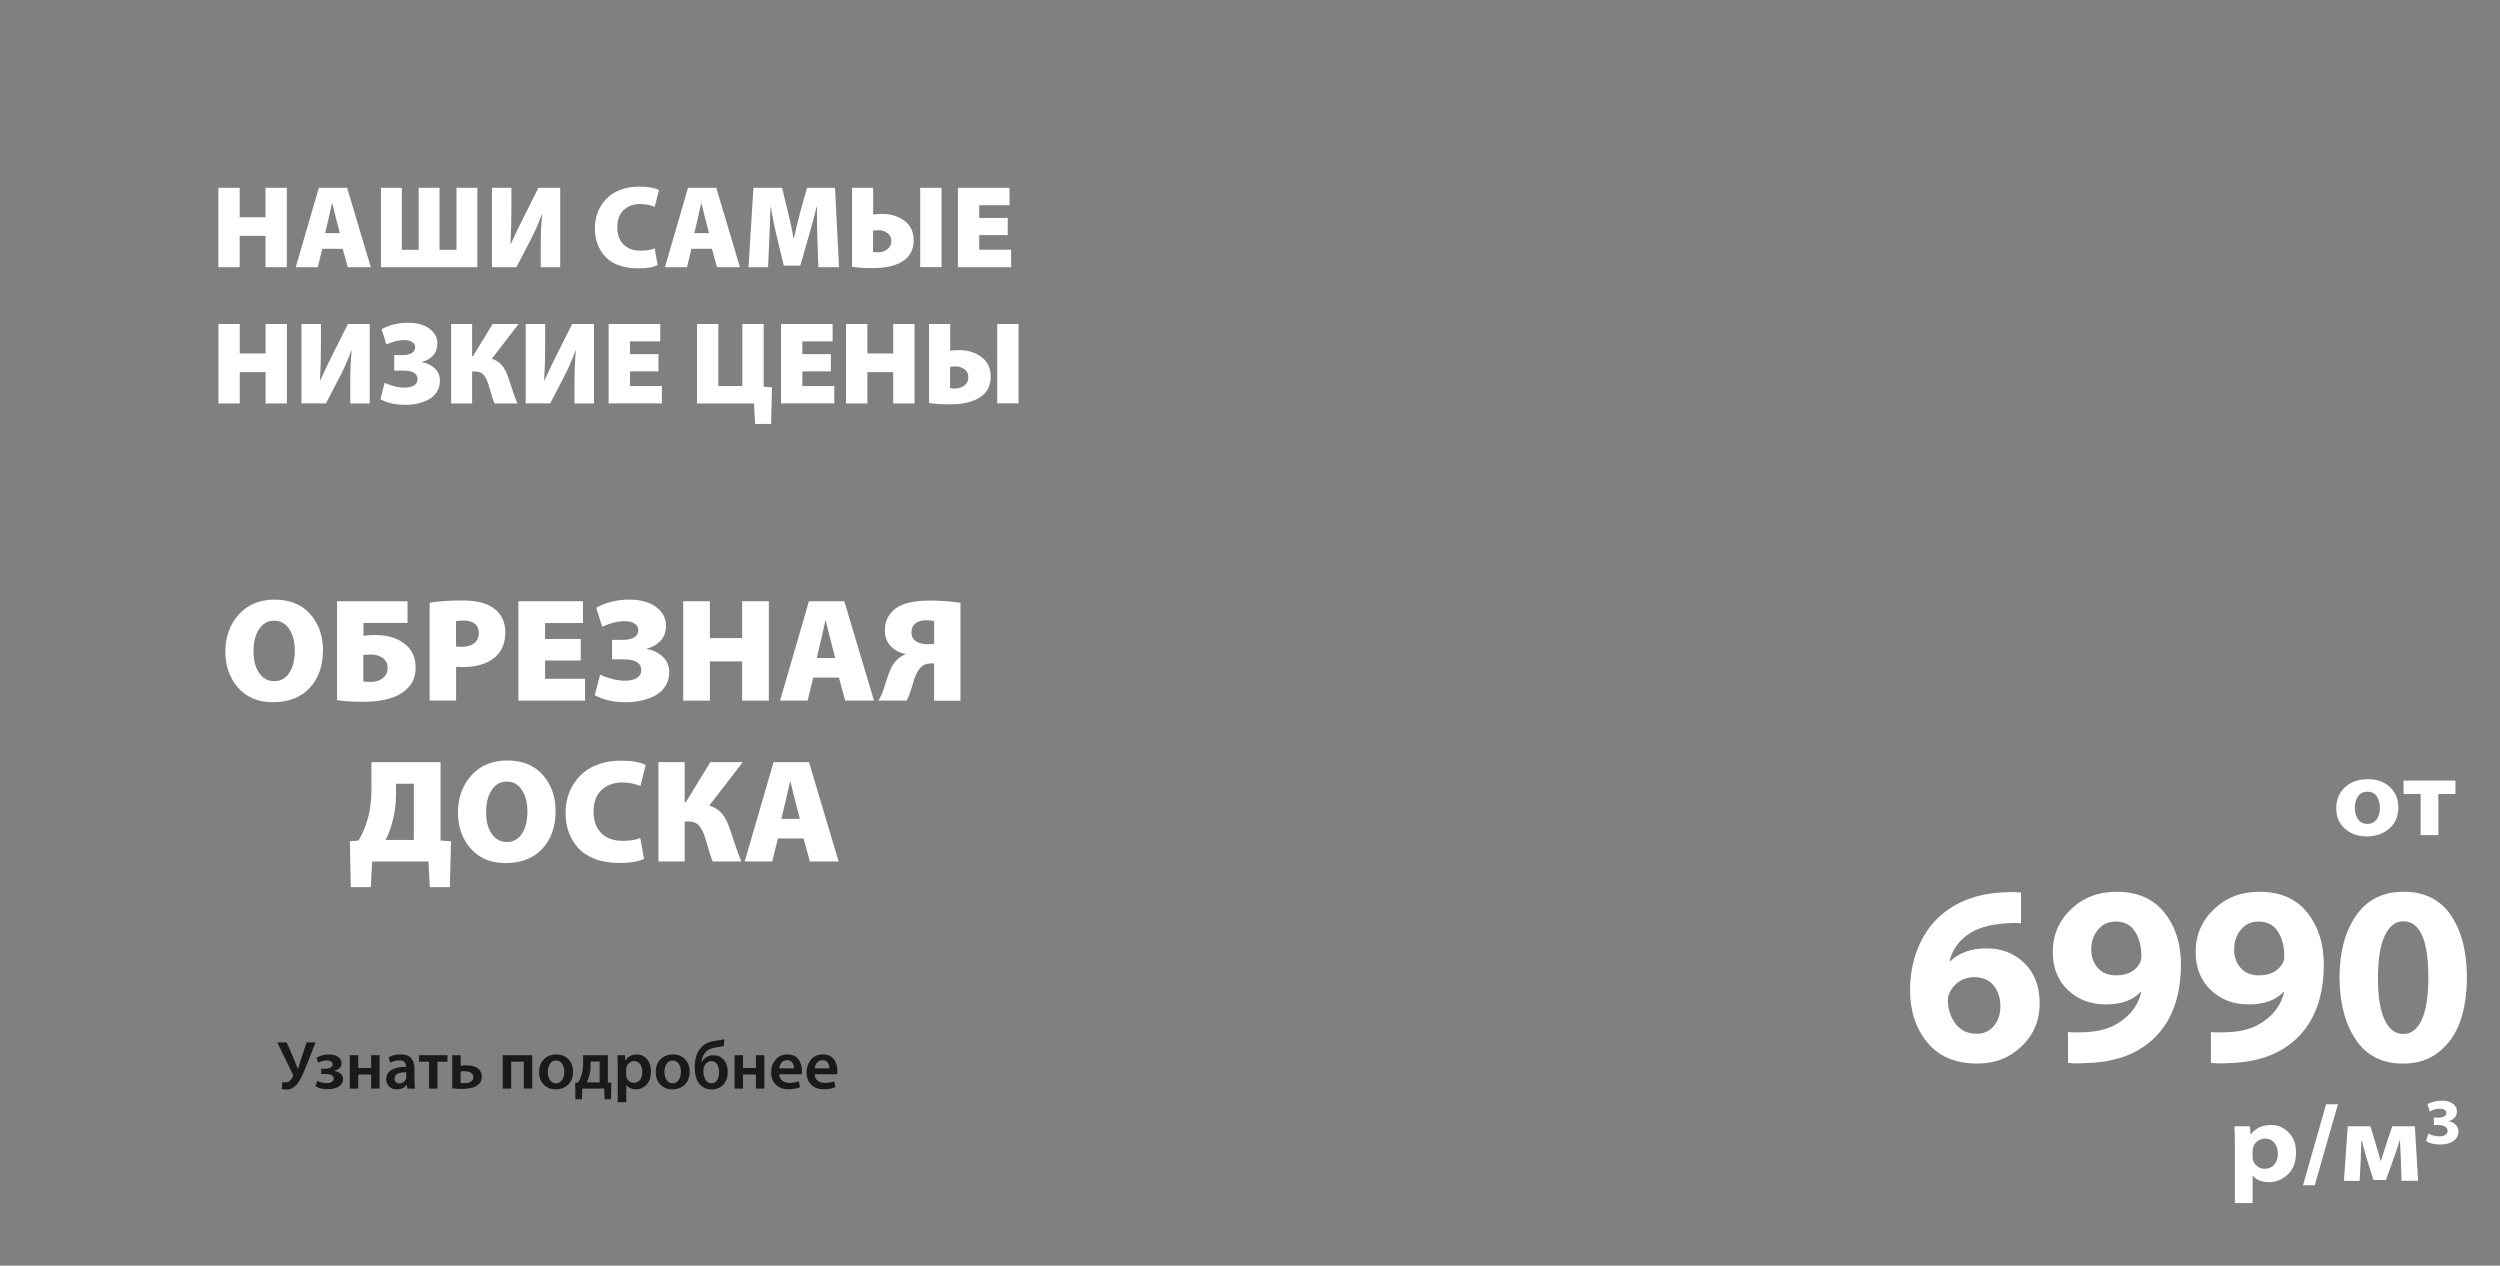
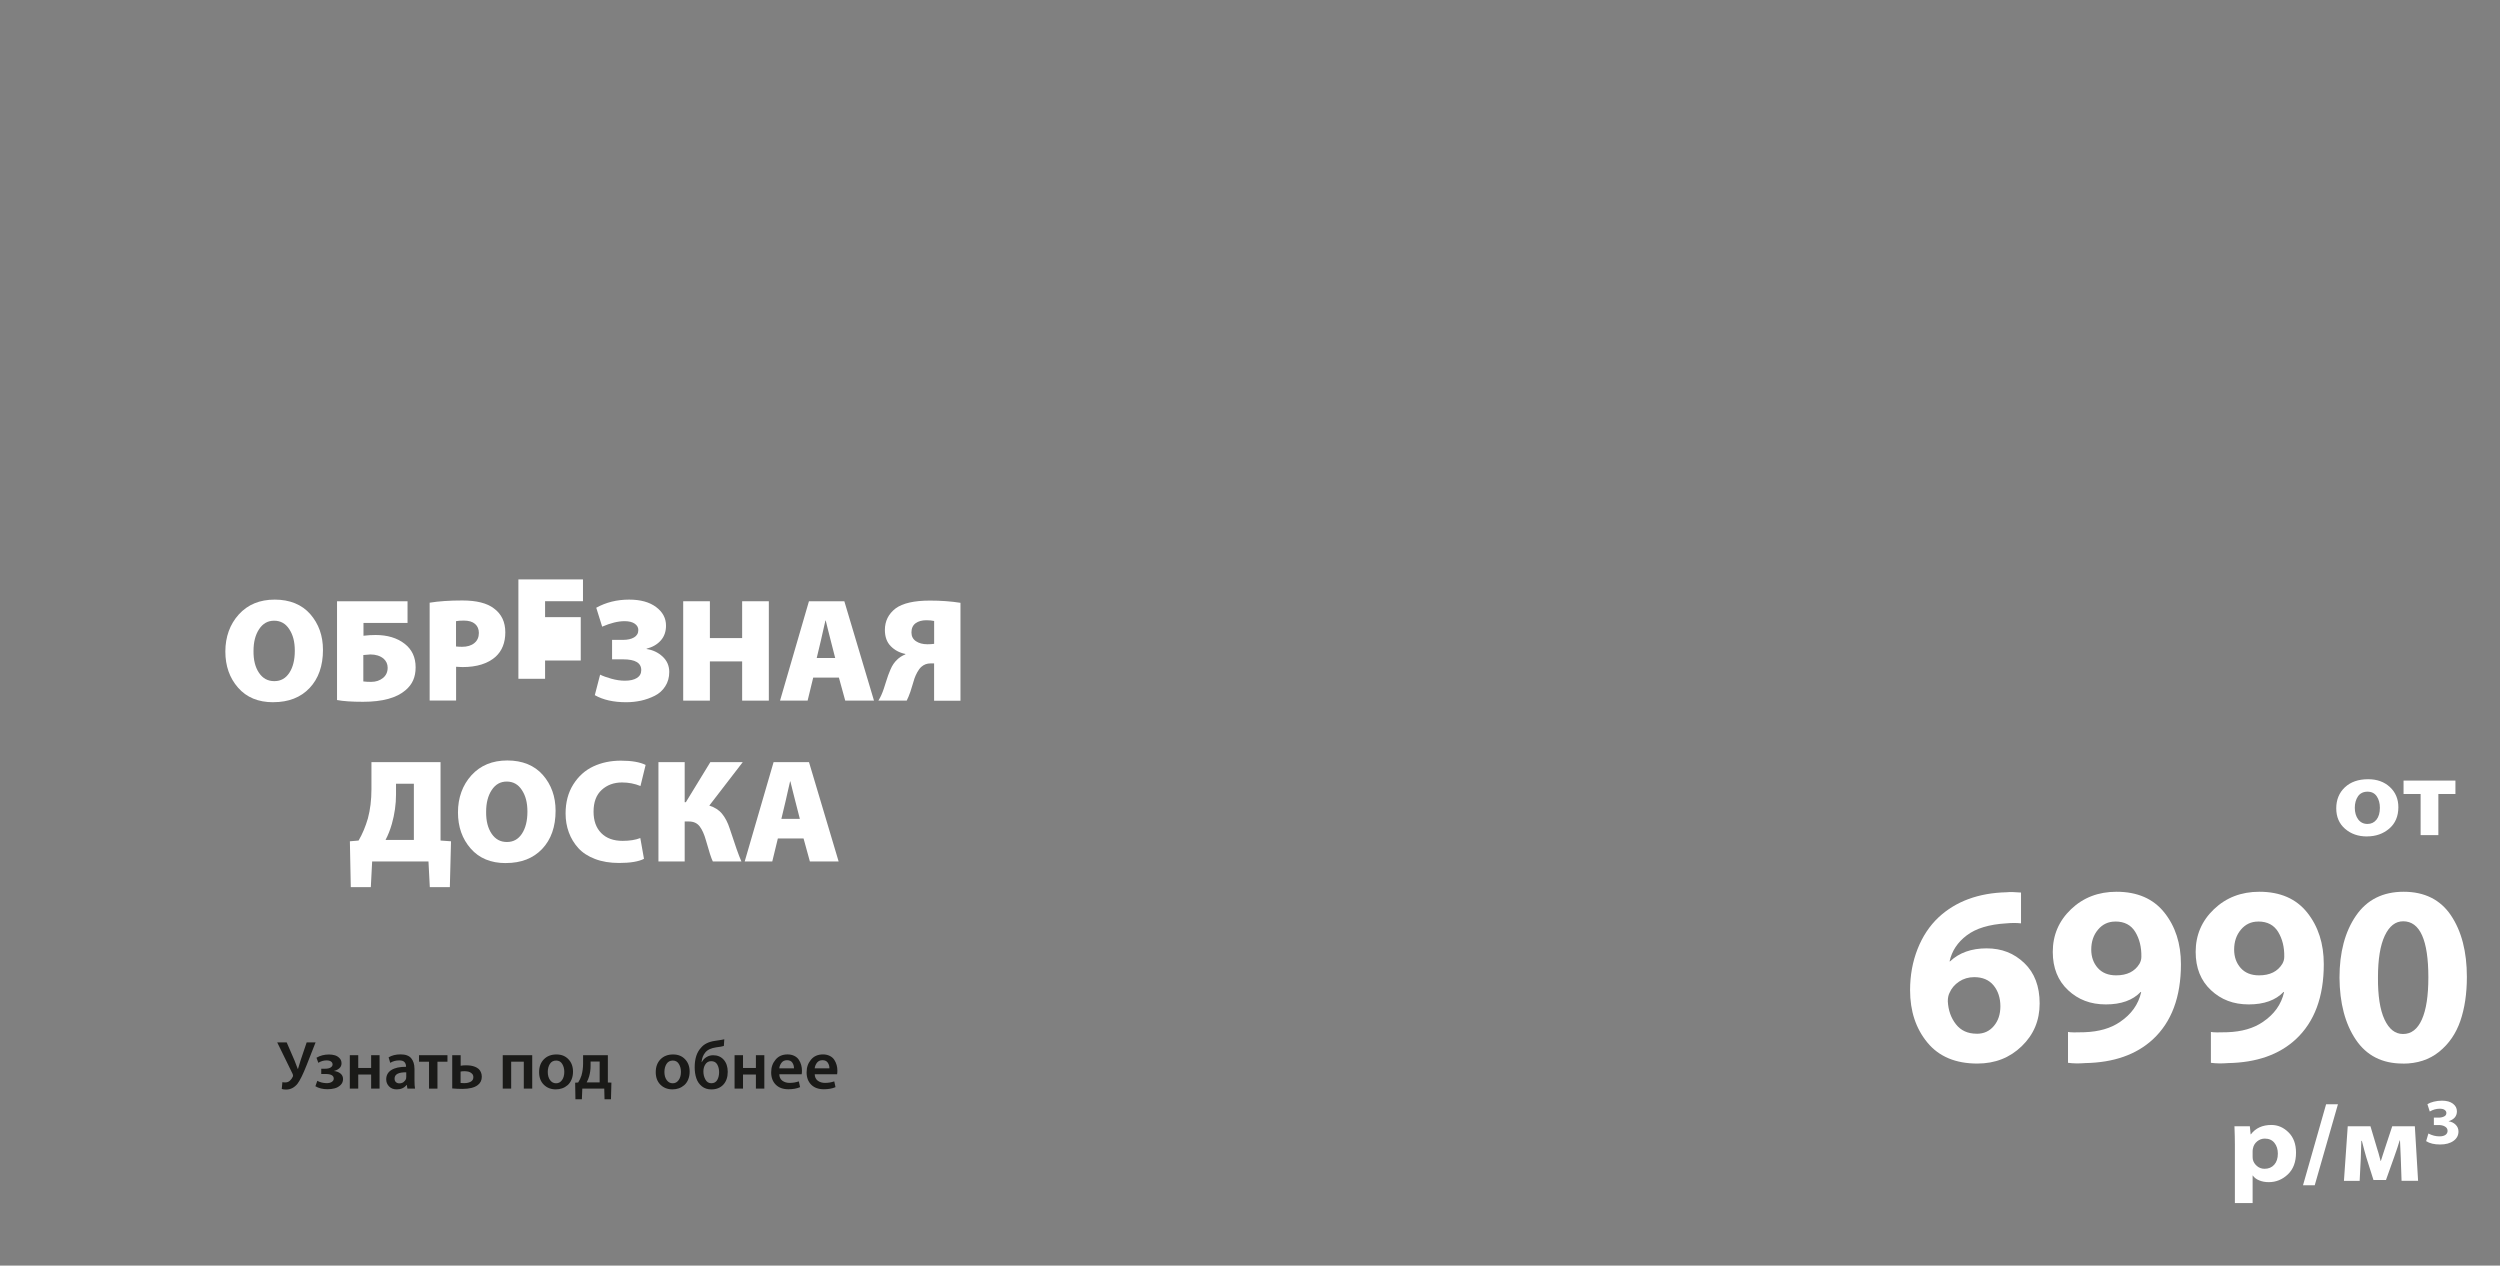
<svg xmlns="http://www.w3.org/2000/svg" id="_Слой_4" data-name="Слой 4" viewBox="0 0 640 324">
  <rect x="0" y="0" width="640" height="324" fill="#808080" stroke="none" />
  <defs>
    <style>
      .cls-1 {
        fill: none;
      }

      .cls-1, .cls-2, .cls-3 {
        stroke-width: 0px;
      }

      .cls-2 {
        fill: #1a1a18;
      }

      .cls-3 {
        fill: #fff;
      }

      .cls-4 {
        clip-path: url(#clippath);
      }
    </style>
    <clipPath id="clippath">
      <rect class="cls-1" width="641.16" height="324" />
    </clipPath>
  </defs>
-   <path class="cls-3" d="m255.29,82.95h5.46v20.3h-5.46v-20.3Zm-12.07,10.95v5.46c.3.06.75.09,1.36.09.88,0,1.66-.26,2.32-.78.66-.52,1-1.23,1-2.11s-.34-1.57-1.03-2.05c-.68-.48-1.42-.72-2.2-.72-.24,0-.72.04-1.45.12Zm-5.37-10.95h5.4v6.85c.8-.12,1.54-.18,2.2-.18,2.27,0,4.2.59,5.79,1.76,1.59,1.18,2.38,2.86,2.38,5.05,0,1.79-.55,3.26-1.66,4.4-1.79,1.79-4.74,2.68-8.84,2.68-2.27,0-4.03-.12-5.28-.36v-20.21Zm-21.26,0h5.46v7.54h6.61v-7.54h5.46v20.33h-5.46v-8.02h-6.61v8.02h-5.46v-20.33Zm-3.89,7.72v4.4h-7.3v3.74h8.17v4.46h-13.63v-20.33h13.21v4.46h-7.75v3.26h7.3Zm-34.27-7.72h5.46v15.87h6.15v-15.87h5.46v16.05l2.14.15-.24,9.38h-4.1l-.27-5.25h-14.6v-20.33Zm-9.86,7.72v4.4h-7.3v3.74h8.17v4.46h-13.63v-20.33h13.21v4.46h-7.75v3.26h7.3Zm-33.99-7.72h4.98v4.95c0,3.4-.08,6.55-.24,9.44h.09c.99-2.23,2.18-4.73,3.59-7.48l3.47-6.91h5.58v20.33h-4.98v-4.86c0-3.64.12-6.54.36-8.69h-.09c-.9,2.51-2.01,4.99-3.32,7.42l-3.17,6.12h-6.27v-20.33Zm-19.09,0h5.37v8.2h.24l5.01-8.2h6.64l-6.85,8.9c1.11.34,1.98.9,2.62,1.69s1.17,1.8,1.57,3.05c1.09,3.36,1.88,5.59,2.38,6.7h-5.85c-.3-.6-.77-2.05-1.42-4.34-.34-1.23-.77-2.17-1.28-2.84-.51-.66-1.24-1-2.19-1h-.87v8.17h-5.37v-20.33Zm-16.59,5.19l-1.21-3.86c1.99-1.11,4.23-1.66,6.73-1.66,2.33,0,4.17.51,5.52,1.52,1.35,1.02,2.02,2.28,2.02,3.79,0,1.23-.36,2.24-1.07,3.05-.71.8-1.68,1.37-2.91,1.69v.06c1.27.18,2.36.69,3.27,1.54.91.84,1.37,1.9,1.37,3.17,0,1.11-.27,2.08-.81,2.93s-1.26,1.49-2.16,1.95c-.89.45-1.83.78-2.81,1-.98.21-1.99.32-3.03.32-2.59,0-4.74-.48-6.42-1.45l1.09-4.19c.56.28,1.33.56,2.29.83.97.27,1.89.41,2.77.41,1.05,0,1.86-.19,2.46-.56s.89-.91.89-1.61c0-1.47-1.24-2.2-3.71-2.2h-2.26v-3.98h2.23c.95,0,1.7-.17,2.28-.51.57-.34.86-.84.86-1.51,0-.52-.25-.96-.74-1.3-.49-.34-1.18-.51-2.07-.51-1.35,0-2.88.37-4.58,1.12Zm-21.72-5.19h4.98v4.95c0,3.4-.08,6.55-.24,9.44h.09c.99-2.23,2.18-4.73,3.59-7.48l3.47-6.91h5.58v20.33h-4.98v-4.86c0-3.64.12-6.54.36-8.69h-.09c-.9,2.51-2.01,4.99-3.32,7.42l-3.17,6.12h-6.27v-20.33Zm-21.26,0h5.46v7.54h6.61v-7.54h5.46v20.33h-5.46v-8.02h-6.61v8.02h-5.46v-20.33Zm202.06-27.15v4.4h-7.3v3.74h8.17v4.46h-13.63v-20.33h13.21v4.46h-7.75v3.26h7.3Zm-22.41-7.72h5.46v20.3h-5.46v-20.3Zm-12.07,10.95v5.46c.3.06.75.09,1.36.09.88,0,1.66-.26,2.32-.78.66-.52,1-1.23,1-2.11s-.34-1.57-1.03-2.05-1.42-.72-2.2-.72c-.24,0-.72.04-1.45.12Zm-5.37-10.95h5.4v6.85c.8-.12,1.54-.18,2.2-.18,2.27,0,4.2.59,5.79,1.76,1.59,1.18,2.38,2.86,2.38,5.05,0,1.79-.55,3.26-1.66,4.4-1.79,1.79-4.74,2.68-8.84,2.68-2.27,0-4.03-.12-5.28-.36v-20.21Zm-8.63,20.33l-.24-7.3c-.08-2.03-.12-4.76-.12-8.17h-.09c-.58,2.45-1.3,5.11-2.14,7.96l-2.02,7.09h-4.25l-1.69-7.09c-.54-2.13-1.09-4.79-1.63-7.96h-.06c-.04,1.07-.1,2.55-.17,4.45-.07,1.9-.12,3.14-.14,3.72l-.33,7.3h-5.01l1.27-20.33h7.33l1.33,5.49c.66,2.57,1.2,5.05,1.6,7.42h.09c.82-3.56,1.44-6.05,1.84-7.48l1.54-5.43h7.15l1.03,20.33h-5.28Zm-31.76-8.72h3.77l-.94-3.65c-.12-.44-.31-1.18-.56-2.22-.25-1.04-.4-1.63-.44-1.79h-.06c-.1.38-.25,1.05-.45,1.99s-.35,1.62-.45,2.02l-.87,3.65Zm4.52,4.01h-5.25l-1.15,4.71h-5.64l5.91-20.33h7.24l6.06,20.33h-5.88l-1.3-4.71Zm-14.66-.09l.75,4.25c-1.09.56-2.79.84-5.1.84-1.85,0-3.49-.27-4.92-.81-1.43-.54-2.57-1.29-3.42-2.23-.85-.95-1.5-2.02-1.95-3.21-.44-1.2-.66-2.49-.66-3.88,0-2.29.53-4.27,1.58-5.94,1.06-1.67,2.42-2.9,4.1-3.68,1.68-.78,3.55-1.18,5.63-1.18,2.21,0,3.9.29,5.07.87l-1.06,4.31c-1.17-.48-2.42-.72-3.77-.72-1.67,0-3.06.51-4.16,1.52-1.11,1.02-1.66,2.5-1.66,4.45,0,1.85.52,3.31,1.57,4.37,1.05,1.07,2.5,1.6,4.37,1.6,1.45,0,2.65-.19,3.62-.57Zm-41.66-15.53h4.98v4.95c0,3.4-.08,6.55-.24,9.44h.09c.99-2.23,2.18-4.73,3.59-7.48l3.47-6.91h5.58v20.33h-4.98v-4.86c0-3.64.12-6.54.36-8.69h-.09c-.9,2.51-2.01,4.99-3.32,7.42l-3.17,6.12h-6.27v-20.33Zm-28.41,0h5.34v15.87h4.31v-15.87h5.34v15.87h4.34v-15.87h5.34v20.33h-24.67v-20.33Zm-14.3,11.61h3.77l-.94-3.65c-.12-.44-.31-1.18-.56-2.22-.25-1.04-.4-1.63-.44-1.79h-.06c-.1.38-.25,1.05-.45,1.99-.2.95-.35,1.62-.45,2.02l-.87,3.65Zm4.52,4.01h-5.25l-1.15,4.71h-5.64l5.91-20.33h7.24l6.06,20.33h-5.88l-1.3-4.71Zm-31.85-15.62h5.46v7.54h6.61v-7.54h5.46v20.33h-5.46v-8.02h-6.61v8.02h-5.46v-20.33Z" />
  <g>
    <path class="cls-3" d="m69.95,179.77h-.04c-3.8,0-6.79-1.24-8.96-3.72-2.18-2.48-3.26-5.57-3.26-9.27s1.15-6.96,3.45-9.49c2.3-2.53,5.36-3.79,9.19-3.79s6.93,1.24,9.1,3.72c2.16,2.48,3.25,5.53,3.25,9.15,0,4.1-1.15,7.36-3.43,9.77s-5.38,3.62-9.28,3.62Zm.23-5.4h.08c1.61,0,2.88-.71,3.81-2.13.93-1.42,1.4-3.3,1.4-5.64s-.47-4.08-1.42-5.53c-.94-1.45-2.23-2.17-3.87-2.17s-2.89.72-3.85,2.17c-.96,1.45-1.43,3.3-1.43,5.57-.03,2.32.44,4.18,1.4,5.6.96,1.42,2.25,2.13,3.89,2.13Z" />
    <path class="cls-3" d="m86.29,153.92h18.04v5.55h-11.28v3.28c1.06-.13,2.09-.19,3.09-.19,3.02,0,5.5.74,7.43,2.23,1.89,1.46,2.83,3.47,2.83,6.04s-.86,4.39-2.57,5.85c-2.29,1.99-5.92,2.98-10.91,2.98-2.87,0-5.08-.15-6.64-.45v-25.29Zm6.72,13.78v6.75c.6.08,1.27.11,2,.11,1.21,0,2.23-.34,3.06-1.02.78-.65,1.17-1.52,1.17-2.6,0-.93-.35-1.71-1.06-2.34-.86-.7-1.98-1.06-3.36-1.06-.3,0-.91.05-1.81.15Z" />
    <path class="cls-3" d="m109.99,179.35v-25.06c2.31-.38,5.11-.57,8.38-.57,3.62,0,6.32.68,8.08,2.04,1.94,1.43,2.91,3.47,2.91,6.11s-.83,4.75-2.49,6.26c-1.99,1.76-4.81,2.64-8.45,2.64-.25,0-.56-.01-.92-.04-.37-.03-.61-.04-.74-.04v8.64h-6.75Zm6.75-20.34v6.49c.5.05,1.02.08,1.55.08,1.33,0,2.38-.32,3.15-.96.77-.64,1.15-1.5,1.15-2.58,0-.98-.33-1.75-.98-2.32-.66-.57-1.61-.85-2.87-.85-.88,0-1.55.05-2,.15Z" />
-     <path class="cls-3" d="m148.67,163.58v5.51h-9.13v4.68h10.23v5.59h-17.06v-25.44h16.53v5.58h-9.7v4.08h9.13Z" />
+     <path class="cls-3" d="m148.67,163.58v5.51h-9.13v4.68h10.23h-17.06v-25.44h16.53v5.58h-9.7v4.08h9.13Z" />
    <path class="cls-3" d="m154.15,160.41l-1.51-4.83c2.49-1.38,5.3-2.08,8.42-2.08,2.92,0,5.22.64,6.91,1.91,1.69,1.27,2.53,2.85,2.53,4.74,0,1.54-.45,2.81-1.34,3.81-.89,1.01-2.11,1.71-3.64,2.11v.08c1.59.23,2.95.87,4.09,1.92,1.15,1.06,1.72,2.38,1.72,3.96,0,1.38-.34,2.6-1.02,3.66-.68,1.06-1.58,1.87-2.7,2.43s-2.29.98-3.51,1.25c-1.22.26-2.48.4-3.79.4-3.25,0-5.92-.6-8.04-1.81l1.36-5.25c.7.35,1.66.7,2.87,1.04s2.37.51,3.47.51c1.31,0,2.33-.23,3.08-.7s1.11-1.14,1.11-2.02c0-1.84-1.55-2.75-4.64-2.75h-2.83v-4.98h2.79c1.18,0,2.13-.21,2.85-.64s1.08-1.06,1.08-1.89c0-.65-.31-1.2-.92-1.62s-1.48-.64-2.58-.64c-1.69,0-3.6.47-5.74,1.4Z" />
    <path class="cls-3" d="m174.9,153.92h6.83v9.43h8.26v-9.43h6.83v25.44h-6.83v-10.04h-8.26v10.04h-6.83v-25.44Z" />
    <path class="cls-3" d="m214.75,173.47h-6.57l-1.43,5.89h-7.06l7.4-25.44h9.06l7.59,25.44h-7.36l-1.62-5.89Zm-5.66-5.02h4.72l-1.17-4.57c-.15-.55-.38-1.48-.7-2.77s-.5-2.04-.55-2.25h-.08c-.13.48-.32,1.31-.57,2.49-.25,1.18-.44,2.03-.57,2.53l-1.09,4.57Z" />
    <path class="cls-3" d="m232.12,179.35h-7.25c.53-.83.99-1.86,1.4-3.09.1-.33.28-.88.53-1.66.25-.78.45-1.37.58-1.75.14-.39.33-.87.57-1.43s.5-1.06.79-1.47c.29-.42.61-.79.96-1.11.53-.53,1.22-.97,2.08-1.32v-.11c-1.49-.3-2.73-.96-3.74-1.98-1.01-1.02-1.51-2.41-1.51-4.17,0-2.26.92-4.1,2.75-5.51,1.81-1.33,4.74-2,8.79-2,2.79,0,5.4.19,7.81.57v25.06h-6.75v-9.55h-.91c-.91,0-1.69.29-2.34.87-.38.33-.72.78-1.04,1.36s-.55,1.11-.72,1.58c-.16.48-.36,1.11-.58,1.89-.23.78-.39,1.31-.49,1.58-.33.93-.64,1.69-.94,2.26Zm7.02-14.53v-5.85c-.55-.12-1.22-.19-2-.19-1.13,0-2.05.26-2.75.77-.7.52-1.06,1.3-1.06,2.36,0,.98.39,1.73,1.17,2.25.78.52,1.75.77,2.91.77.65,0,1.23-.04,1.74-.11Z" />
    <path class="cls-3" d="m95.08,195.1h17.7v20.08l2.68.19-.3,11.74h-5.13l-.34-6.57h-14.42l-.34,6.57h-5.13l-.23-11.74,2.23-.19c.98-1.68,1.77-3.57,2.38-5.66.6-2.24.91-4.73.91-7.47v-6.94Zm6.3,5.55v2.75c0,2.49-.35,4.99-1.06,7.51-.43,1.51-.97,2.88-1.62,4.11h7.25v-14.38h-4.57Z" />
    <path class="cls-3" d="m129.5,220.95h-.04c-3.8,0-6.79-1.24-8.96-3.72-2.18-2.48-3.26-5.57-3.26-9.27s1.15-6.96,3.45-9.49c2.3-2.53,5.36-3.79,9.19-3.79s6.93,1.24,9.1,3.72c2.16,2.48,3.25,5.53,3.25,9.15,0,4.1-1.15,7.36-3.43,9.77s-5.38,3.62-9.28,3.62Zm.23-5.4h.08c1.61,0,2.88-.71,3.81-2.13.93-1.42,1.4-3.3,1.4-5.64s-.47-4.08-1.42-5.53c-.94-1.45-2.23-2.17-3.87-2.17s-2.89.72-3.85,2.17c-.96,1.45-1.43,3.3-1.43,5.57-.03,2.32.44,4.18,1.4,5.6.96,1.42,2.25,2.13,3.89,2.13Z" />
    <path class="cls-3" d="m163.92,214.54l.94,5.32c-1.36.7-3.49,1.06-6.38,1.06-2.32,0-4.37-.34-6.15-1.02s-3.21-1.61-4.28-2.79c-1.07-1.18-1.88-2.52-2.43-4.02s-.83-3.11-.83-4.85c0-2.87.66-5.35,1.98-7.44,1.32-2.09,3.03-3.62,5.13-4.6,2.1-.98,4.45-1.47,7.04-1.47,2.77,0,4.88.37,6.34,1.09l-1.32,5.4c-1.46-.6-3.03-.91-4.72-.91-2.09,0-3.82.64-5.21,1.91s-2.08,3.13-2.08,5.57c0,2.31.65,4.14,1.96,5.47,1.31,1.33,3.13,2,5.47,2,1.81,0,3.32-.24,4.53-.72Z" />
    <path class="cls-3" d="m168.56,195.1h6.72v10.26h.3l6.27-10.26h8.3l-8.57,11.13c1.38.43,2.48,1.13,3.28,2.11.8.98,1.46,2.25,1.96,3.81,1.36,4.2,2.35,6.99,2.98,8.38h-7.32c-.38-.75-.97-2.57-1.77-5.43-.43-1.53-.96-2.72-1.6-3.55-.64-.83-1.55-1.25-2.74-1.25h-1.09v10.23h-6.72v-25.44Z" />
    <path class="cls-3" d="m205.7,214.65h-6.57l-1.43,5.89h-7.06l7.4-25.44h9.06l7.59,25.44h-7.36l-1.62-5.89Zm-5.66-5.02h4.72l-1.17-4.57c-.15-.55-.38-1.48-.7-2.77s-.5-2.04-.55-2.25h-.08c-.13.48-.32,1.31-.57,2.49-.25,1.18-.44,2.03-.57,2.53l-1.09,4.57Z" />
  </g>
  <g class="cls-4">
    <g id="_скидка_моб" data-name="скидка моб">
      <g>
        <path class="cls-2" d="m70.95,266.85h2.44l2,4.62c.21.52.49,1.24.84,2.18h.05c.05-.16.11-.35.18-.57.07-.22.15-.49.25-.82.09-.33.18-.6.25-.83l1.55-4.58h2.28l-2.34,5.95c-.9,2.26-1.66,3.8-2.28,4.62-.81,1.01-1.79,1.51-2.93,1.51-.48,0-.85-.05-1.11-.16l.16-1.74c.18.05.43.07.76.07.46,0,.85-.15,1.17-.45s.58-.65.76-1.06c.07-.18.05-.39-.05-.63l-3.97-8.12Z" />
        <g>
          <path class="cls-2" d="m82.24,274.96v-1.37h1.02c.59,0,1.05-.1,1.38-.31s.5-.47.5-.78-.14-.57-.41-.76c-.28-.19-.65-.28-1.13-.28-.74,0-1.44.2-2.11.62l-.47-1.3c.92-.55,1.99-.83,3.2-.83.54,0,1.04.07,1.49.2.46.13.86.38,1.2.73.35.35.52.8.52,1.33s-.19.94-.56,1.27c-.37.33-.81.55-1.32.66v.05c.62.06,1.15.27,1.6.62.44.36.67.83.67,1.43s-.22,1.14-.66,1.55c-.44.41-.94.69-1.5.83-.56.15-1.17.22-1.83.22-1.19,0-2.23-.25-3.09-.76l.49-1.39c.68.38,1.47.57,2.37.6.57,0,1.02-.11,1.35-.33.33-.22.49-.49.49-.83,0-.8-.71-1.19-2.14-1.19h-1.05Z" />
          <path class="cls-2" d="m89.55,270.13h2.16v3.27h3.3v-3.27h2.16v8.55h-2.16v-3.6h-3.3v3.6h-2.16v-8.55Z" />
          <path class="cls-2" d="m106.11,273.56v3.07c0,.9.05,1.59.14,2.06h-1.95l-.16-.95h-.05c-.59.76-1.43,1.14-2.53,1.14-.82,0-1.47-.25-1.96-.76s-.73-1.1-.73-1.79c0-1.05.44-1.86,1.33-2.41.89-.56,2.14-.83,3.74-.82v-.14c0-.39-.12-.73-.37-1.04-.25-.3-.7-.46-1.37-.46-.87,0-1.63.21-2.3.63l-.42-1.41c.82-.5,1.85-.76,3.09-.76s2.17.34,2.71,1.01.82,1.54.82,2.61Zm-2.11,2.13v-1.18c-1.99-.02-2.99.51-2.99,1.6,0,.4.11.7.34.91.23.21.52.32.89.32.42,0,.78-.11,1.08-.34.3-.23.51-.51.62-.83.04-.11.05-.26.05-.47Z" />
        </g>
        <path class="cls-2" d="m107.26,270.13h7.29v1.67h-2.56v6.89h-2.16v-6.89h-2.56v-1.67Z" />
        <g>
          <path class="cls-2" d="m115.77,270.13h2.16v2.7c.36-.07.82-.11,1.37-.11.42,0,.82.03,1.19.08s.73.15,1.09.29c.36.14.66.32.91.53.25.22.46.5.61.84.16.35.24.74.24,1.19,0,.9-.35,1.62-1.05,2.14-.84.64-2.15.97-3.92.97-.83,0-1.7-.04-2.6-.12v-8.52Zm2.14,4.18v2.92c.27.04.6.05,1,.05.61,0,1.14-.12,1.59-.36.45-.24.68-.63.68-1.17,0-.39-.13-.7-.4-.94-.26-.24-.55-.4-.87-.47s-.66-.11-1.04-.11c-.32,0-.64.03-.97.09Z" />
          <path class="cls-2" d="m128.7,270.13h7.55v8.55h-2.16v-6.89h-3.23v6.89h-2.16v-8.55Z" />
          <path class="cls-2" d="m142.31,278.88h-.02c-1.24,0-2.27-.4-3.07-1.19-.81-.8-1.21-1.87-1.21-3.22s.41-2.48,1.23-3.3c.82-.82,1.89-1.23,3.2-1.23s2.29.41,3.07,1.22c.78.81,1.18,1.87,1.18,3.17,0,.76-.13,1.44-.38,2.04-.25.6-.59,1.07-1,1.43-.42.36-.88.63-1.39.81-.51.18-1.05.27-1.61.27Zm.04-1.56h.02c.62,0,1.12-.27,1.51-.82.39-.54.58-1.25.58-2.12,0-.76-.18-1.43-.53-2.01-.35-.58-.87-.87-1.55-.87-.71,0-1.25.29-1.61.86-.36.57-.54,1.26-.54,2.06,0,.84.19,1.54.58,2.08.39.54.9.82,1.53.82Z" />
        </g>
        <g>
          <path class="cls-2" d="m149.29,270.13h6.32v6.99l.91.03-.11,4.27h-1.65l-.07-2.74h-5.62l-.11,2.74h-1.65l-.07-4.25.77-.05c.37-.59.66-1.17.84-1.76.28-.98.42-2.01.42-3.07v-2.16Zm1.9,1.62v1.18c0,.87-.12,1.74-.37,2.63-.15.52-.36,1.02-.63,1.53h3.32v-5.34h-2.32Z" />
-           <path class="cls-2" d="m158.14,282.16v-9.19c0-.82-.02-1.77-.07-2.84h1.9l.11,1.32h.04c.66-1.01,1.63-1.51,2.93-1.51,1.01,0,1.86.4,2.56,1.2.7.8,1.05,1.85,1.05,3.15,0,1.45-.38,2.58-1.15,3.38-.77.8-1.68,1.2-2.75,1.2-.53,0-1-.1-1.43-.31s-.75-.48-.97-.83h-.03v4.43h-2.16Zm2.16-8.38v1.32c0,.21.02.41.05.6.12.45.35.81.7,1.09.35.28.76.42,1.21.42.68,0,1.21-.26,1.6-.77.39-.52.58-1.2.58-2.06,0-.78-.19-1.44-.56-1.96-.38-.52-.9-.78-1.56-.78-.46,0-.87.15-1.23.45s-.6.68-.72,1.15c-.05.23-.07.42-.07.54Z" />
          <path class="cls-2" d="m172.17,278.88h-.02c-1.24,0-2.27-.4-3.07-1.19-.81-.8-1.21-1.87-1.21-3.22s.41-2.48,1.23-3.3c.82-.82,1.89-1.23,3.2-1.23s2.29.41,3.07,1.22c.78.81,1.18,1.87,1.18,3.17,0,.76-.13,1.44-.38,2.04-.25.6-.59,1.07-1,1.43-.42.36-.88.63-1.39.81-.51.18-1.05.27-1.61.27Zm.04-1.56h.02c.62,0,1.12-.27,1.51-.82.39-.54.58-1.25.58-2.12,0-.76-.18-1.43-.53-2.01-.35-.58-.87-.87-1.55-.87-.71,0-1.25.29-1.61.86-.36.57-.54,1.26-.54,2.06,0,.84.19,1.54.58,2.08.39.54.9.82,1.53.82Z" />
          <path class="cls-2" d="m185.42,266.04l-.11,1.72c-.39.13-1.02.25-1.91.35-1.35.19-2.3.63-2.86,1.34-.54.66-.85,1.47-.93,2.44h.07c.27-.54.66-.97,1.19-1.28.52-.32,1.09-.47,1.69-.47,1.12,0,2.03.38,2.71,1.15s1.03,1.8,1.03,3.1c0,1.38-.38,2.48-1.14,3.29s-1.78,1.21-3.06,1.21c-.96,0-1.77-.26-2.42-.79-.66-.53-1.13-1.21-1.41-2.04-.29-.83-.43-1.78-.43-2.85,0-2.18.54-3.84,1.62-4.99.77-.95,1.98-1.54,3.62-1.77,1.24-.17,2.03-.31,2.35-.4Zm-1.33,8.45v-.02c0-.75-.16-1.41-.48-1.97-.32-.56-.83-.84-1.54-.84s-1.2.3-1.56.91c-.29.48-.44,1.06-.44,1.74,0,.75.17,1.44.52,2.06.35.63.85.94,1.52.94s1.18-.28,1.5-.83c.32-.56.48-1.22.48-1.99Z" />
          <path class="cls-2" d="m188.05,270.13h2.16v3.27h3.3v-3.27h2.16v8.55h-2.16v-3.6h-3.3v3.6h-2.16v-8.55Z" />
          <path class="cls-2" d="m205.23,275.01h-5.73c.02.73.28,1.28.78,1.65.5.37,1.12.56,1.85.56.83,0,1.62-.13,2.37-.39l.32,1.48c-.84.36-1.84.54-2.99.54-1.37,0-2.45-.39-3.23-1.17-.78-.78-1.18-1.83-1.18-3.15s.37-2.35,1.12-3.25c.74-.9,1.77-1.35,3.07-1.35.66,0,1.24.13,1.74.38s.89.59,1.16,1.01c.27.42.47.86.6,1.33.13.46.19.95.19,1.45,0,.35-.02.66-.07.91Zm-5.73-1.51h3.76c.01-.52-.12-.99-.4-1.43-.28-.44-.74-.66-1.38-.66-.61,0-1.08.22-1.41.65-.33.43-.52.91-.58,1.44Z" />
          <path class="cls-2" d="m214.3,275.01h-5.73c.02.73.28,1.28.78,1.65.5.37,1.12.56,1.85.56.83,0,1.62-.13,2.37-.39l.32,1.48c-.84.36-1.84.54-2.99.54-1.37,0-2.45-.39-3.23-1.17-.78-.78-1.18-1.83-1.18-3.15s.37-2.35,1.12-3.25c.74-.9,1.77-1.35,3.07-1.35.66,0,1.24.13,1.74.38s.89.59,1.16,1.01c.27.42.47.86.6,1.33s.19.95.19,1.45c0,.35-.02.66-.07.91Zm-5.73-1.51h3.76c.01-.52-.12-.99-.4-1.43-.28-.44-.74-.66-1.38-.66-.61,0-1.08.22-1.41.65-.33.43-.52.91-.58,1.44Z" />
        </g>
      </g>
    </g>
  </g>
  <g>
    <path class="cls-3" d="m572.13,308v-14.9c0-1.43-.04-3.02-.11-4.77h3.94l.2,2.06h.06c1.22-1.6,2.97-2.4,5.25-2.4,1.66,0,3.12.63,4.4,1.9,1.28,1.27,1.91,2.99,1.91,5.18,0,2.4-.7,4.26-2.1,5.58-1.4,1.32-3.02,1.98-4.87,1.98-.91,0-1.74-.15-2.47-.46-.73-.3-1.27-.71-1.61-1.23h-.06v7.05h-4.54Zm4.54-13.3v1.31c0,.36.02.64.06.83.15.65.5,1.2,1.06,1.67.55.47,1.2.7,1.94.7,1.03,0,1.85-.35,2.47-1.04.62-.69.93-1.64.93-2.84,0-1.1-.29-2.02-.87-2.75-.58-.73-1.4-1.1-2.47-1.1-.72,0-1.38.24-1.96.71-.58.48-.94,1.08-1.07,1.8-.06.25-.09.49-.09.71Z" />
    <path class="cls-3" d="m592.57,303.43h-3l5.91-20.73h3.03l-5.94,20.73Z" />
    <path class="cls-3" d="m600.05,302.29l.97-13.96h5.82l1.66,5.57c.23.67.54,1.77.94,3.31h.06c.06-.17.23-.7.51-1.6.29-.89.51-1.6.69-2.11l1.71-5.17h5.79l.83,13.96h-4.23l-.2-5.82c-.02-.4-.05-1.16-.1-2.28-.05-1.12-.08-1.87-.1-2.25h-.08c-.36,1.22-.82,2.6-1.37,4.14l-2.14,6h-3.2l-1.83-5.77c-.34-1.16-.72-2.58-1.14-4.25h-.14c-.02.42-.04,1.18-.07,2.28-.03,1.1-.05,1.85-.07,2.23l-.29,5.74h-4.03Z" />
    <path class="cls-3" d="m621.09,292.14l.58-1.96c.94.49,1.89.73,2.83.73.68,0,1.19-.13,1.55-.39.35-.26.53-.6.53-1.01,0-.48-.22-.85-.66-1.11-.44-.26-.96-.39-1.57-.39h-1.28v-1.9h1.25c.51,0,.96-.1,1.36-.29s.59-.49.59-.89c0-.32-.14-.58-.43-.79-.29-.21-.71-.31-1.26-.31-.9,0-1.75.24-2.56.72l-.6-1.88c.4-.25.93-.47,1.61-.64.67-.17,1.38-.26,2.12-.26,1.19,0,2.12.26,2.8.77.68.52,1.02,1.17,1.02,1.96,0,1.23-.71,2.07-2.11,2.53v.03c.71.1,1.31.39,1.79.87.48.48.72,1.05.72,1.73,0,1-.43,1.8-1.28,2.41s-1.99.92-3.41.92c-1.5,0-2.69-.28-3.58-.85Z" />
  </g>
  <g>
    <path class="cls-3" d="m605.96,214.13h-.03c-2.23,0-4.09-.65-5.6-1.96-1.5-1.3-2.25-3.05-2.25-5.24s.74-4,2.21-5.38,3.46-2.07,5.95-2.07c2.28,0,4.14.67,5.58,2.01,1.44,1.34,2.16,3.06,2.16,5.15,0,2.32-.78,4.15-2.33,5.48-1.55,1.33-3.45,2-5.7,2Zm.09-3.2h.03c.95,0,1.72-.37,2.3-1.1.58-.73.87-1.75.87-3.04,0-1.16-.27-2.14-.8-2.93-.53-.79-1.32-1.19-2.37-1.19s-1.9.4-2.44,1.2c-.54.8-.81,1.78-.81,2.94s.29,2.18.87,2.96c.58.77,1.37,1.16,2.36,1.16Z" />
    <path class="cls-3" d="m615.32,199.83h13.27v3.43h-4.37v10.53h-4.54v-10.53h-4.37v-3.43Z" />
  </g>
  <g>
    <path class="cls-3" d="m517.38,228.48v7.9c-1.08-.13-2.33-.13-3.78,0-4.38.26-7.75,1.28-10.11,3.07-2.36,1.78-3.82,4-4.4,6.66h.12c2.36-2.22,5.48-3.33,9.36-3.33s7.02,1.25,9.64,3.75c2.62,2.5,3.94,5.95,3.94,10.34s-1.53,8.01-4.59,10.96c-3.06,2.96-6.84,4.44-11.35,4.44-5.58,0-9.85-1.79-12.8-5.38-2.96-3.59-4.43-8.06-4.43-13.41,0-3.79.64-7.3,1.92-10.54,1.28-3.24,3.08-5.95,5.39-8.12,4.42-4.09,10.21-6.22,17.36-6.4.87-.09,2.11-.07,3.72.07Zm-11.35,36.16h.06c1.78,0,3.22-.66,4.34-1.99,1.12-1.33,1.67-3.01,1.67-5.06s-.58-3.91-1.74-5.32c-1.16-1.41-2.81-2.12-4.96-2.12-1.45,0-2.74.38-3.88,1.14-1.14.76-1.95,1.73-2.45,2.9-.29.57-.43,1.28-.43,2.15.12,2.31.82,4.26,2.08,5.87,1.26,1.61,3.03,2.42,5.3,2.42Z" />
    <path class="cls-3" d="m529.41,272.08v-7.9c.66.13,2.07.15,4.22.07,3.68-.13,6.7-1,9.05-2.61,2.93-1.96,4.75-4.5,5.46-7.64l-.12-.07c-2.03,2.13-5,3.2-8.93,3.2s-7.07-1.22-9.67-3.65c-2.6-2.44-3.91-5.7-3.91-9.79,0-4.31,1.56-7.95,4.68-10.93,3.12-2.98,7-4.47,11.63-4.47,5.33,0,9.41,1.77,12.25,5.32,2.83,3.55,4.25,7.95,4.25,13.22,0,8.4-2.4,14.81-7.19,19.25-4.26,3.92-10.02,5.94-17.3,6.07-1.61.13-3.08.11-4.4-.07Zm12.15-36.16h-.06c-1.78,0-3.25.69-4.4,2.06-1.16,1.37-1.74,3.08-1.74,5.12,0,1.87.56,3.44,1.67,4.7,1.12,1.26,2.69,1.89,4.71,1.89,2.77,0,4.75-.98,5.95-2.94.33-.57.5-1.17.5-1.83.04-2.44-.48-4.55-1.55-6.33-1.08-1.78-2.77-2.68-5.08-2.68Z" />
    <path class="cls-3" d="m565.99,272.08v-7.9c.66.13,2.07.15,4.22.07,3.68-.13,6.7-1,9.05-2.61,2.93-1.96,4.75-4.5,5.46-7.64l-.12-.07c-2.03,2.13-5,3.2-8.93,3.2s-7.07-1.22-9.67-3.65-3.91-5.7-3.91-9.79c0-4.31,1.56-7.95,4.68-10.93,3.12-2.98,7-4.47,11.62-4.47,5.33,0,9.41,1.77,12.25,5.32,2.83,3.55,4.25,7.95,4.25,13.22,0,8.4-2.4,14.81-7.19,19.25-4.26,3.92-10.02,5.94-17.3,6.07-1.61.13-3.08.11-4.4-.07Zm12.15-36.16h-.06c-1.78,0-3.24.69-4.4,2.06-1.16,1.37-1.74,3.08-1.74,5.12,0,1.87.56,3.44,1.67,4.7,1.12,1.26,2.69,1.89,4.71,1.89,2.77,0,4.75-.98,5.95-2.94.33-.57.5-1.17.5-1.83.04-2.44-.48-4.55-1.55-6.33-1.08-1.78-2.77-2.68-5.08-2.68Z" />
    <path class="cls-3" d="m615.16,272.27h-.06c-5.25,0-9.25-2.03-12-6.1-2.75-4.07-4.14-9.37-4.19-15.89,0-6.48,1.41-11.77,4.22-15.86,2.81-4.09,6.88-6.13,12.21-6.13s9.41,2.02,12.12,6.07c2.71,4.05,4.06,9.29,4.06,15.73,0,4.26-.56,8.02-1.67,11.26-1.12,3.24-2.92,5.87-5.43,7.9-2.5,2.02-5.59,3.04-9.27,3.04Zm0-7.57h.06c2.07,0,3.66-1.23,4.77-3.69s1.67-6.06,1.67-10.8c0-9.57-2.15-14.36-6.45-14.36-1.98,0-3.55,1.23-4.71,3.69-1.16,2.46-1.74,6.02-1.74,10.67-.04,4.7.52,8.29,1.67,10.77,1.16,2.48,2.73,3.72,4.71,3.72Z" />
  </g>
</svg>